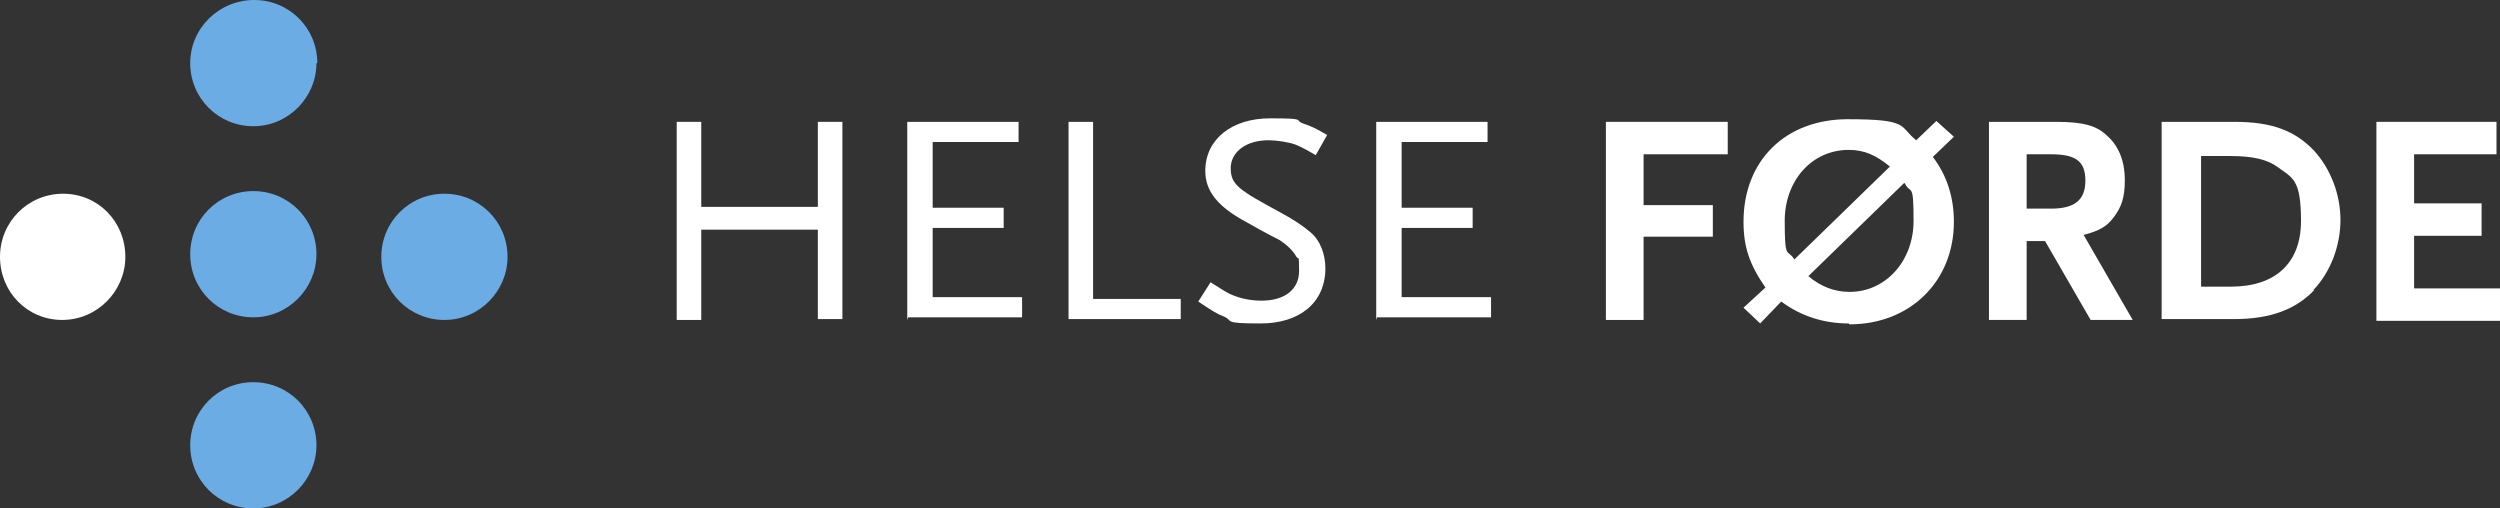
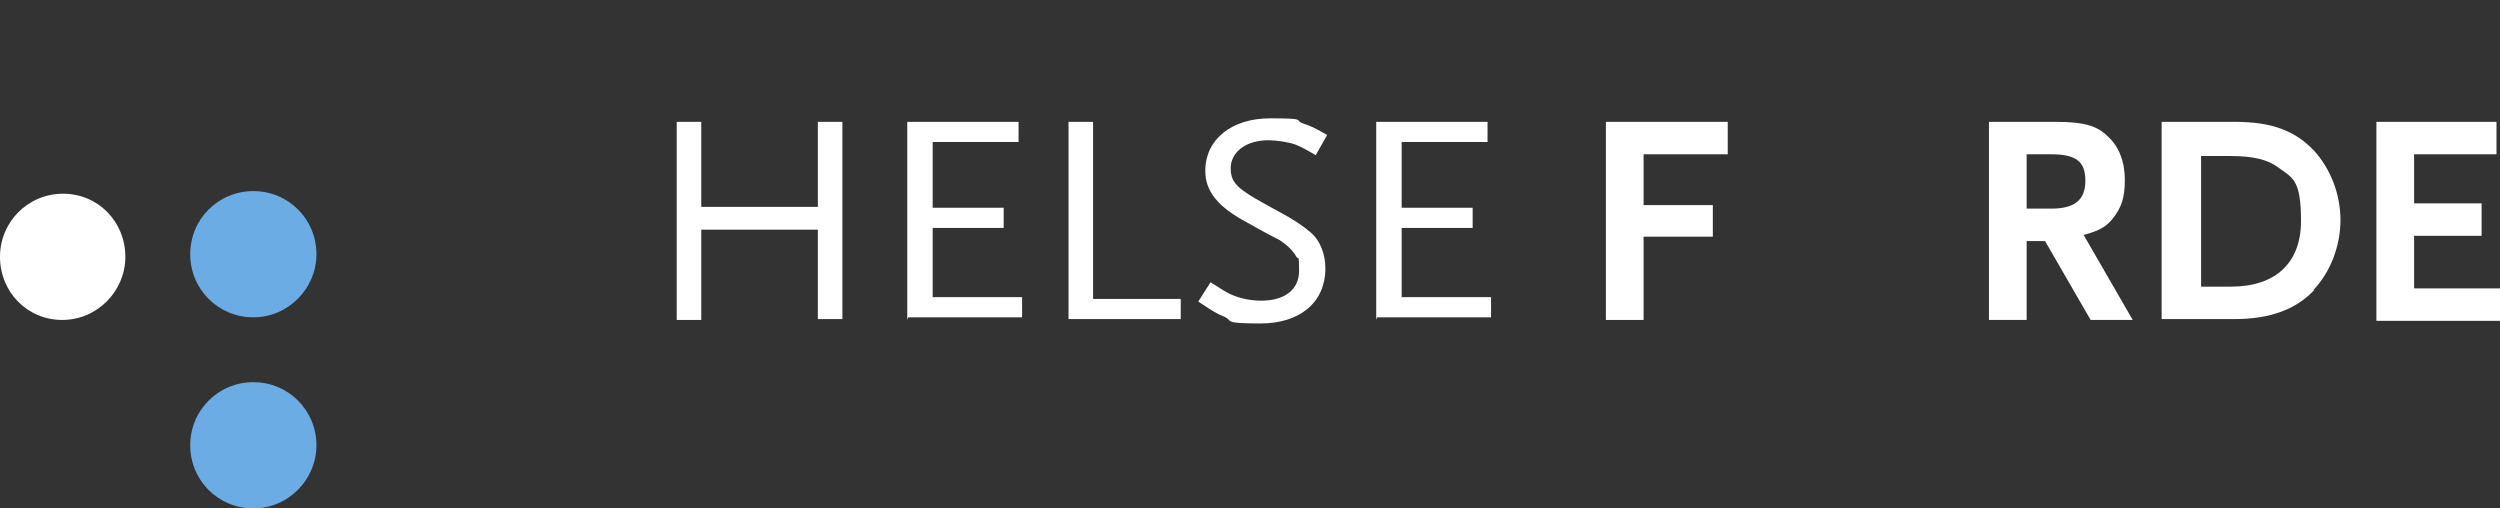
<svg xmlns="http://www.w3.org/2000/svg" id="Layer_1" data-name="Layer 1" version="1.1" viewBox="0 0 285.2 58">
  <rect x="0" y="0" width="285.2" height="58" fill="#333333" stroke="none" />
  <defs>
    <style>
      .cls-1 {
        fill: #fff;
      }

      .cls-1, .cls-2 {
        stroke-width: 0px;
      }

      .cls-2 {
        fill: #6cace4;
      }
    </style>
  </defs>
-   <path class="cls-2" d="M36.1,7.2c0,3.9-3.2,7.2-7.2,7.2s-7.2-3.2-7.2-7.2S25,0,29,0s7.2,3.2,7.2,7.2Z" />
  <path class="cls-2" d="M36.1,29c0,3.9-3.2,7.2-7.2,7.2s-7.2-3.2-7.2-7.2,3.2-7.2,7.2-7.2,7.2,3.2,7.2,7.2Z" />
  <path class="cls-1" d="M14.3,29.3c0,3.9-3.2,7.2-7.2,7.2s-7.1-3.2-7.1-7.2,3.2-7.2,7.2-7.2,7.1,3.2,7.1,7.2Z" />
-   <path class="cls-2" d="M57.9,29.3c0,3.9-3.2,7.2-7.2,7.2s-7.2-3.2-7.2-7.2,3.2-7.2,7.2-7.2,7.2,3.2,7.2,7.2Z" />
  <path class="cls-2" d="M36.1,50.8c0,3.9-3.2,7.2-7.2,7.2s-7.2-3.2-7.2-7.2,3.2-7.2,7.2-7.2,7.2,3.2,7.2,7.2Z" />
  <path class="cls-1" d="M187.5,17.6v5.8h7.9v3.6h-7.9v9.5h-4.3V13.9h13.9v3.7h-9.6Z" />
-   <path class="cls-1" d="M210.9,36.9c-2.8,0-5.4-.8-7.7-2.5l-2.4,2.5-1.9-1.8,2.5-2.3c-1.8-2.6-2.5-4.6-2.5-7.5,0-7,4.8-11.7,11.9-11.7s5.8.8,7.8,2.4l2.3-2.2,2,1.8-2.4,2.3c1.6,2.1,2.4,4.6,2.4,7.4,0,6.8-5,11.7-11.9,11.7ZM210.9,17.1c-4.2,0-7.3,3.5-7.3,8.1s.3,3.1,1.1,4.4l10.9-10.6c-1.6-1.3-2.9-1.9-4.7-1.9ZM217.2,20.9l-10.9,10.6c1.4,1.2,3,1.8,4.7,1.8,4.1,0,7.3-3.5,7.3-8.1s-.3-2.9-1-4.3Z" />
  <path class="cls-1" d="M238.5,36.5l-5.2-9h-2.1v9h-4.3V13.9h7.5c3.3,0,4.8.4,6.1,1.7,1.2,1.1,1.9,2.8,1.9,4.9s-.4,3.1-1.2,4.2c-.8,1.1-1.6,1.6-3.5,2.1l5.6,9.7h-4.7ZM234,17.6h-2.8v6.2h2.8c2.7,0,3.9-1,3.9-3.2s-1.1-3-3.9-3Z" />
  <path class="cls-1" d="M264,33.1c-2.1,2.2-5,3.3-9.1,3.3h-8.3V13.9h8.3c4.3,0,6.9,1,9.1,3.3,1.9,2.1,3,5,3,7.9s-1.1,5.9-3.1,8ZM259.9,19.1c-1.2-.9-2.9-1.3-5.4-1.3h-3.4v14.9h3.4c5.1,0,8-2.7,8-7.5s-1-4.9-2.6-6.1Z" />
  <path class="cls-1" d="M271.1,13.9h13.7v3.7h-9.4v5.6h7.7v3.7h-7.7v6h9.8v3.7h-14.1V13.9Z" />
  <path class="cls-1" d="M93.3,36.5v-10.3h-13.3v10.3h-2.8V13.9h2.8v9.7h13.3v-9.7h2.8v22.5h-2.8Z" />
  <path class="cls-1" d="M103.5,36.5V13.9h12.7v2.3h-9.8v7.5h8.1v2.3h-8.1v7.9h10.2v2.3h-13Z" />
  <path class="cls-1" d="M121.9,36.5V13.9h2.8v20.2h10v2.3h-12.8Z" />
  <path class="cls-1" d="M150.1,17.7c-1.2-.7-1.6-.9-2.3-1.2-.8-.3-2.2-.5-3.1-.5-2.5,0-4.3,1.3-4.3,3.2s1,2.5,5.6,5c1.5.8,2.7,1.6,3.5,2.3,1.1.9,1.7,2.5,1.7,4.1,0,3.9-2.9,6.3-7.4,6.3s-3-.3-4.2-.8c-.8-.3-1.4-.7-2.9-1.7l1.4-2.2c1.3.8,1.8,1.2,2.6,1.5,1,.4,2.1.6,3.2.6,2.7,0,4.3-1.3,4.3-3.4s-.1-1.2-.3-1.6c-.4-.7-1-1.3-1.9-1.9-.4-.2-1.6-.8-3.7-2-3.4-1.8-4.8-3.6-4.8-5.9,0-3.6,3-6,7.4-6s2.6.2,3.8.6c.9.3,1.5.6,2.7,1.3,0,0-1.3,2.3-1.3,2.3Z" />
  <path class="cls-1" d="M157,36.5V13.9h12.7v2.3h-9.8v7.5h8.1v2.3h-8.1v7.9h10.2v2.3h-13Z" />
</svg>